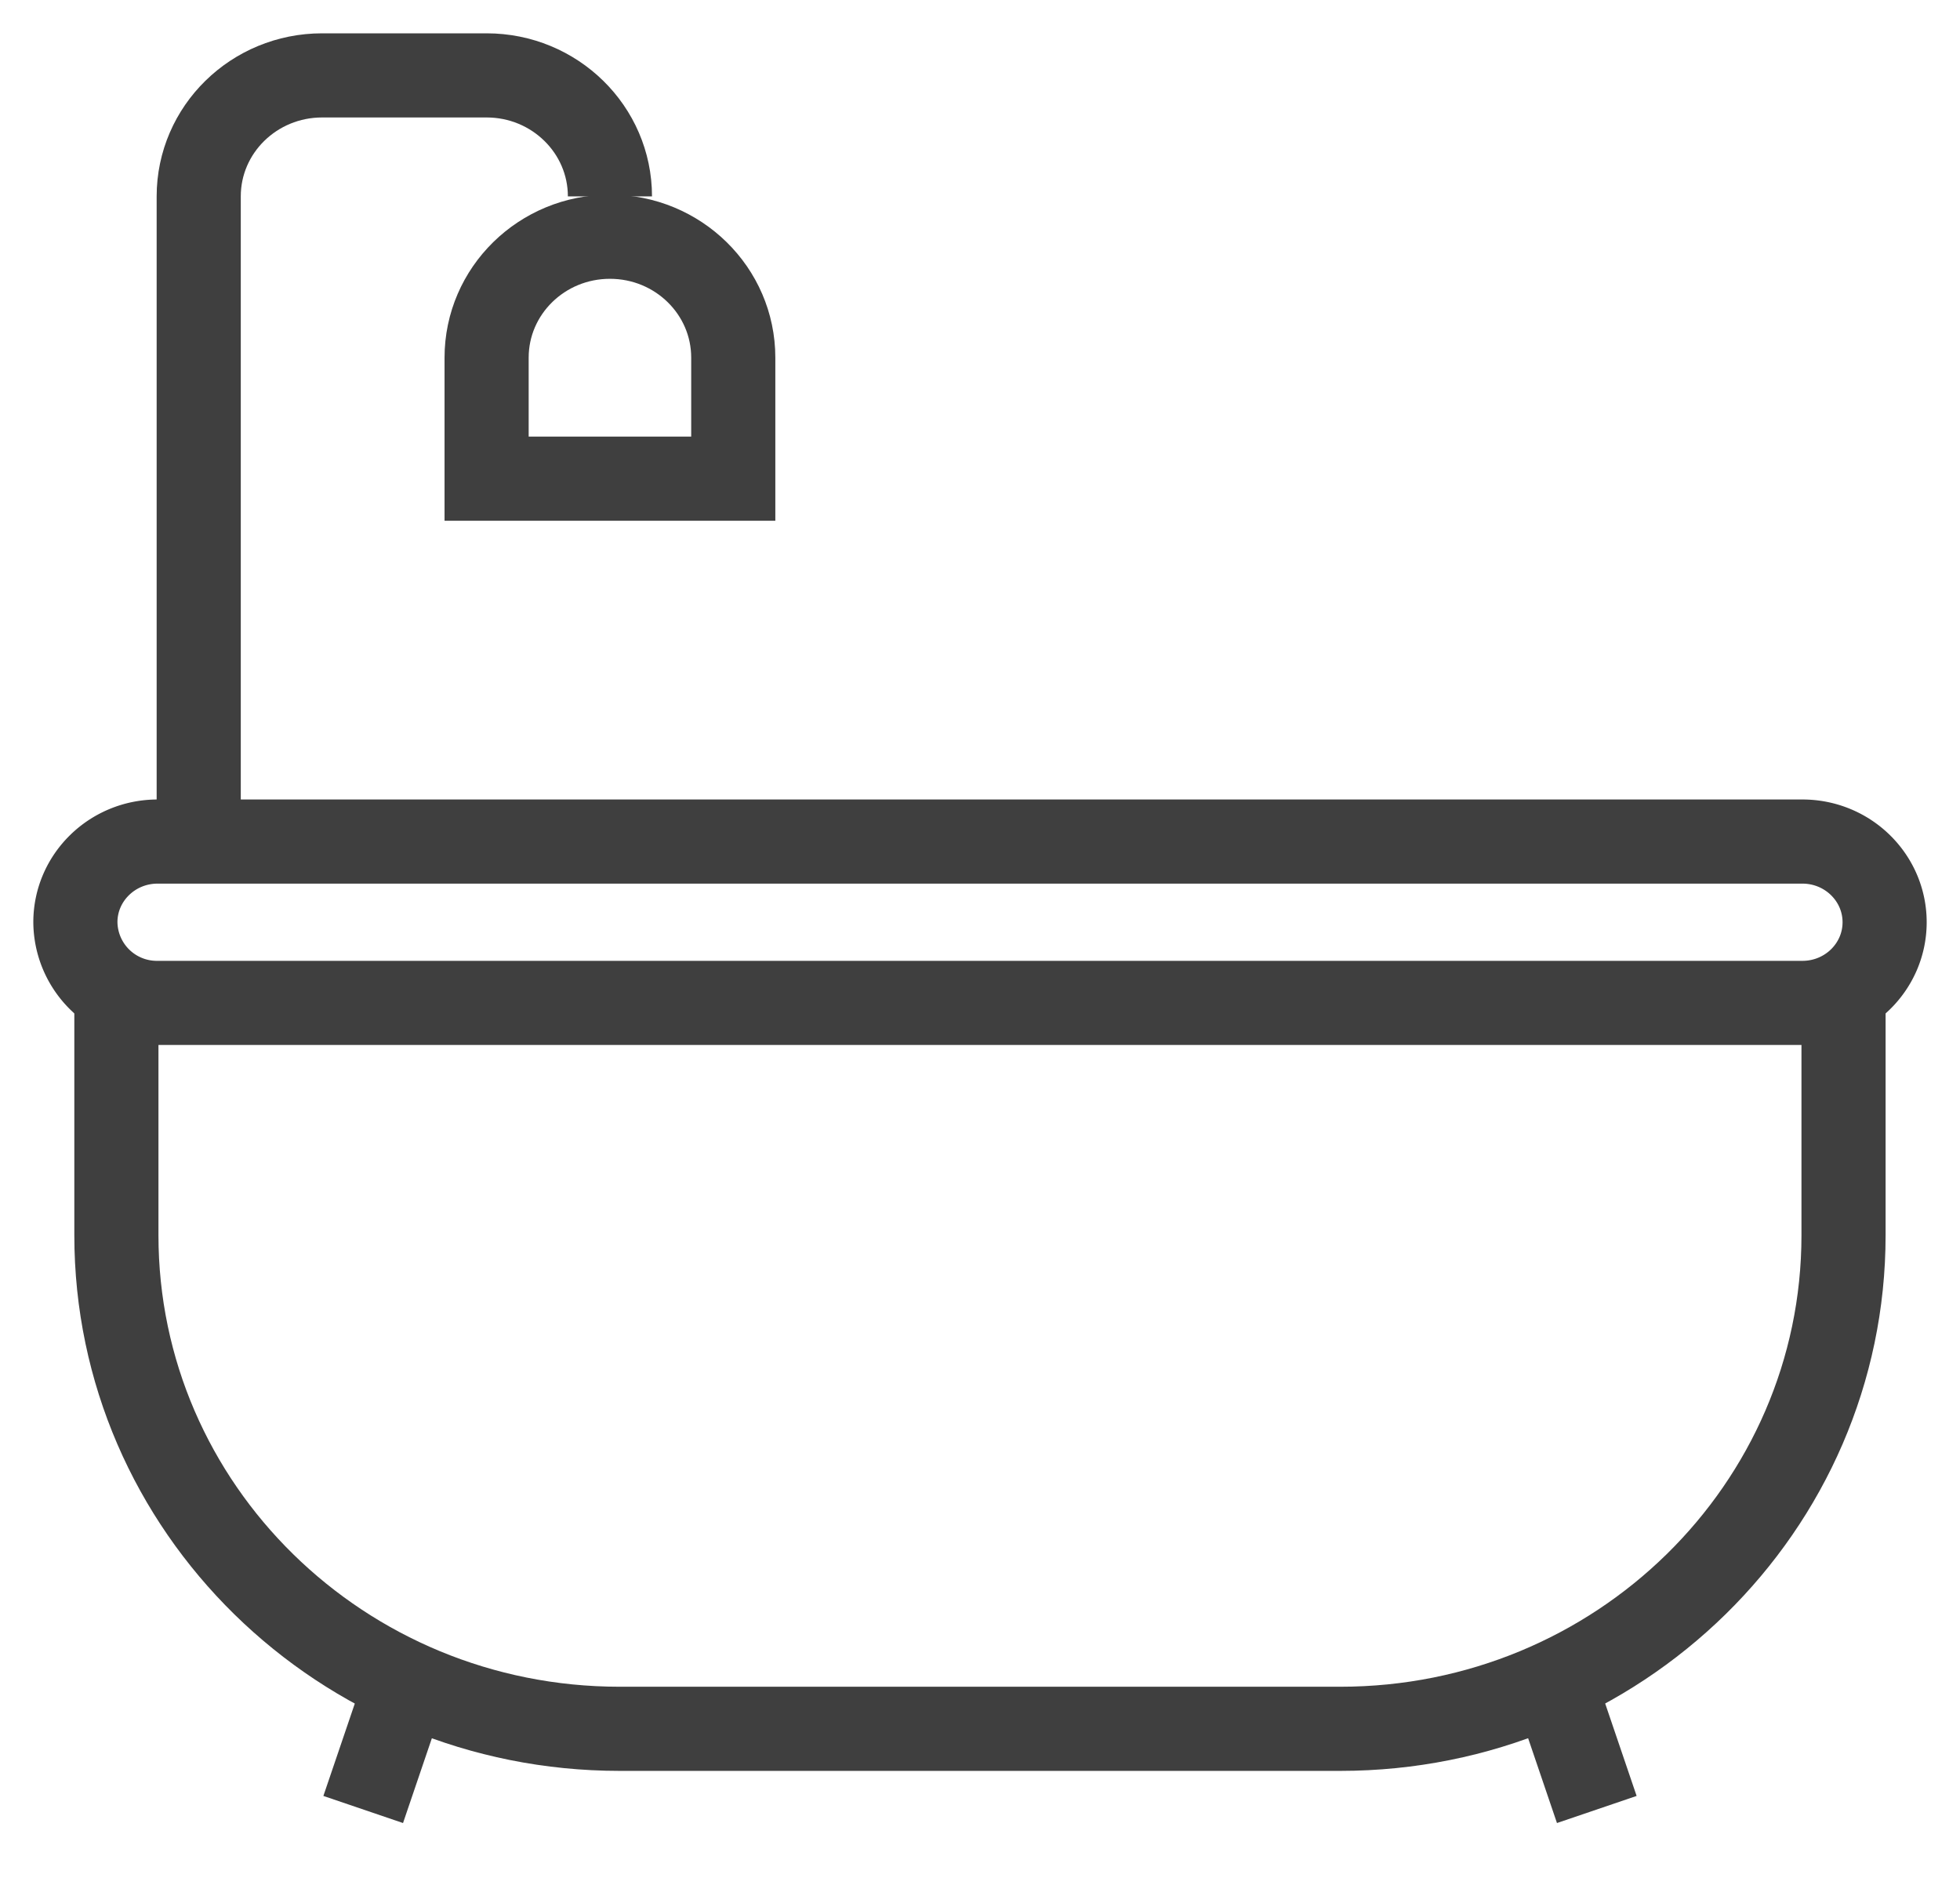
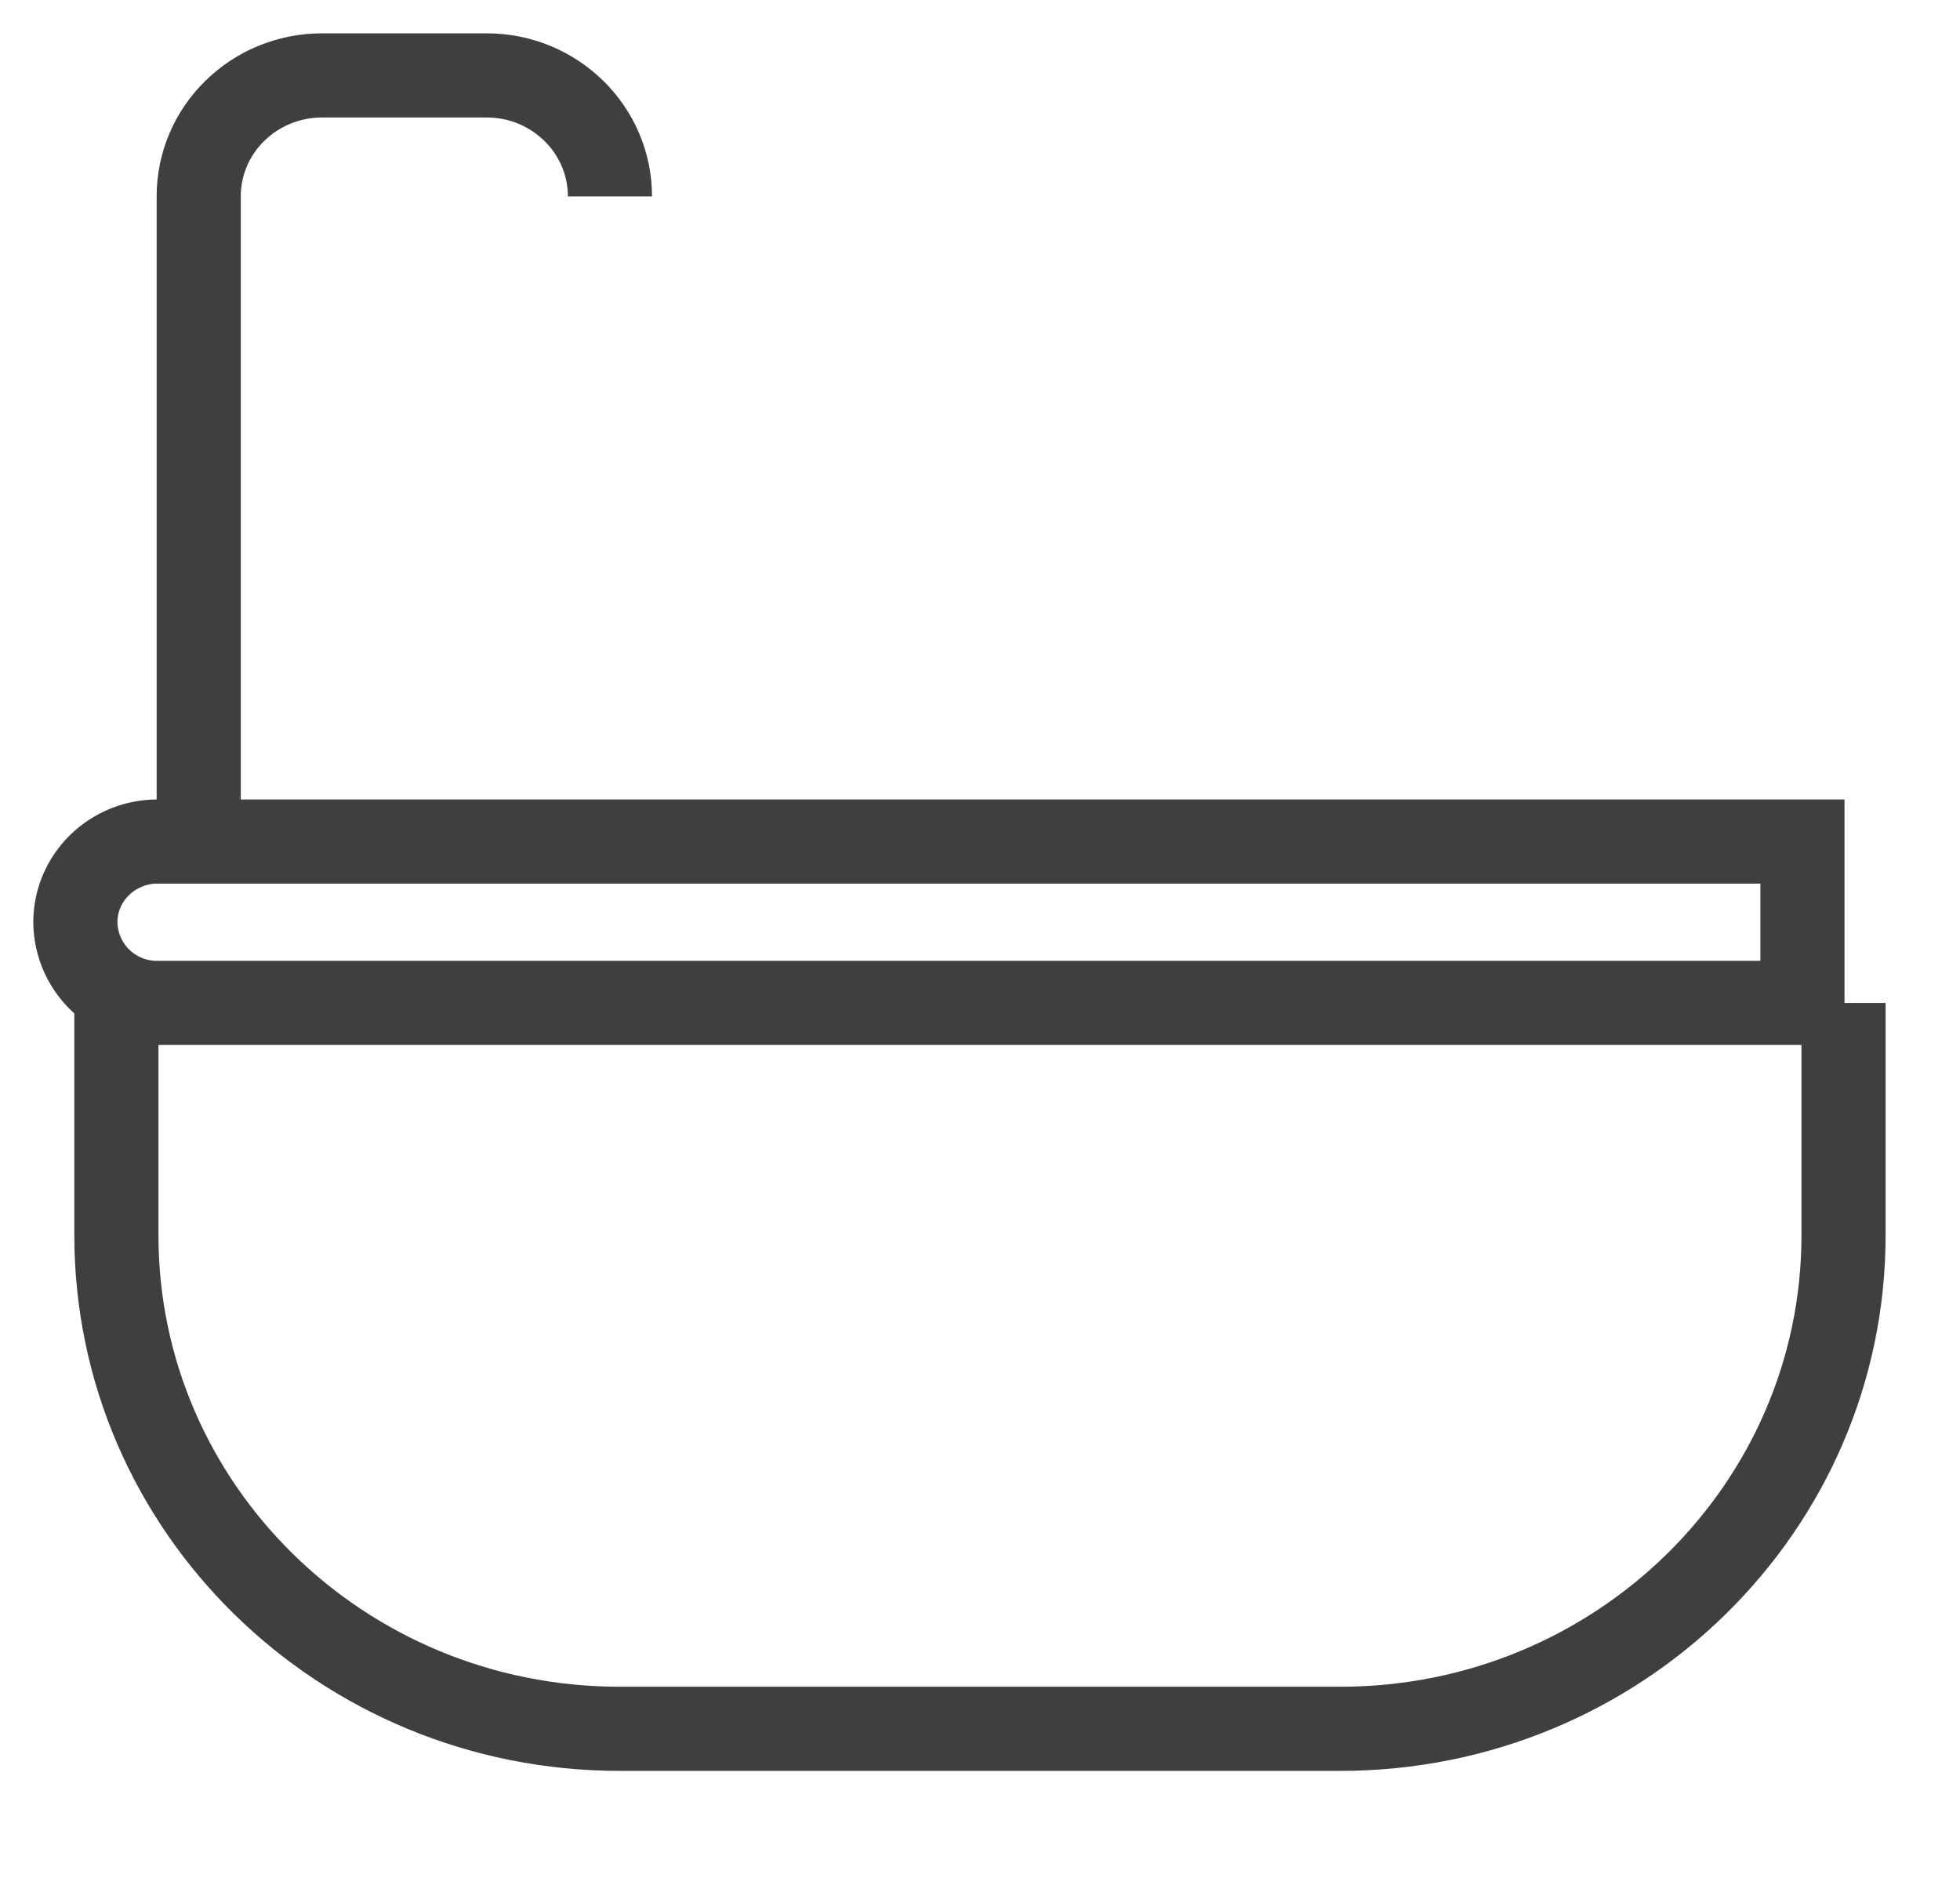
<svg xmlns="http://www.w3.org/2000/svg" class="apv-icon" width="26" height="25" viewBox="0 0 26 25">
  <g fill="none" fill-rule="evenodd" transform="translate(-12 -12)">
    <rect width="50" height="50" rx="8" />
    <g stroke="#3F3F3F" stroke-width="1.116">
-       <path d="M35.91 25.302H14.09a1.08 1.08 0 0 1-1.09-1.07c0-.59.488-1.07 1.09-1.07h21.82c.602 0 1.09.48 1.09 1.07 0 .591-.488 1.07-1.09 1.07z" />
+       <path d="M35.91 25.302H14.09a1.08 1.08 0 0 1-1.09-1.07c0-.59.488-1.07 1.09-1.07h21.82z" />
      <path d="M36.455 25.302v3.082c0 3.615-2.99 6.546-6.676 6.546H20.22c-3.687 0-6.676-2.93-6.676-6.546v-3.082M14.636 22.628v-8.023c0-.887.733-1.605 1.637-1.605h2.182c.903 0 1.636.718 1.636 1.605" />
-       <path d="M21.727 18.349h-3.272v-1.605c0-.886.732-1.604 1.636-1.604.904 0 1.636.718 1.636 1.604v1.605zM17.364 34.395L16.818 36M32.636 34.395L33.182 36" />
    </g>
  </g>
</svg>